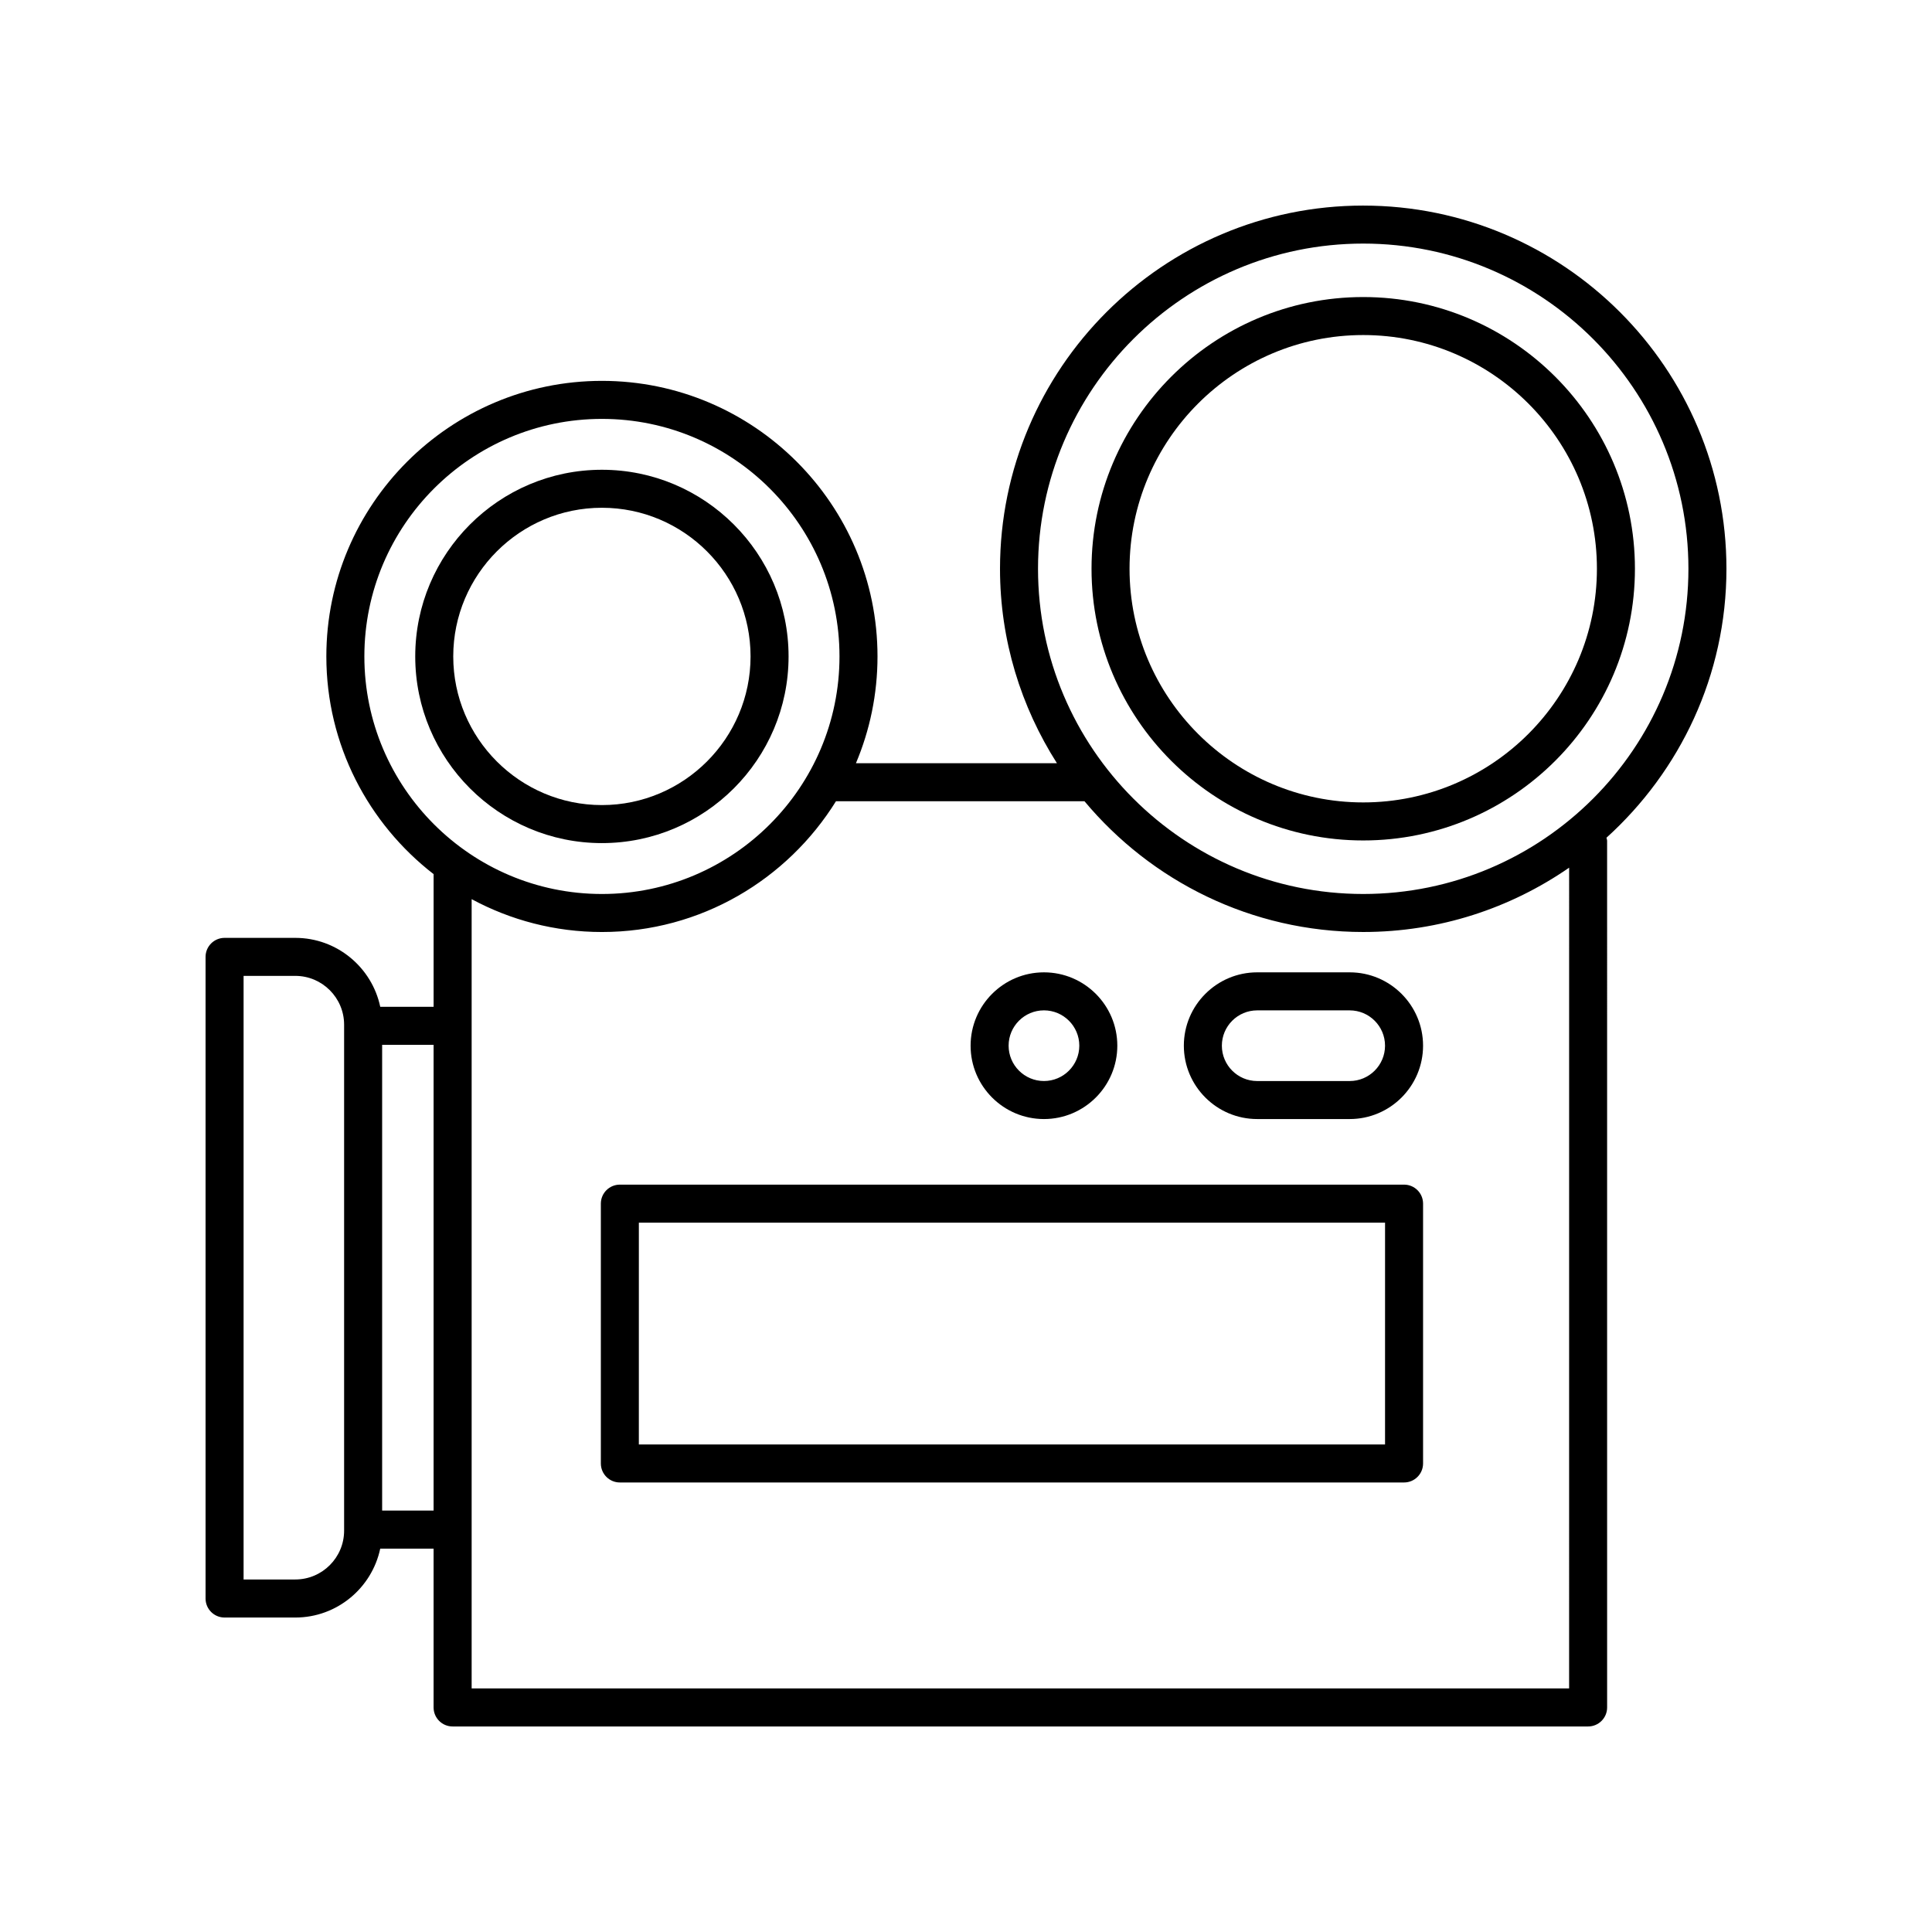
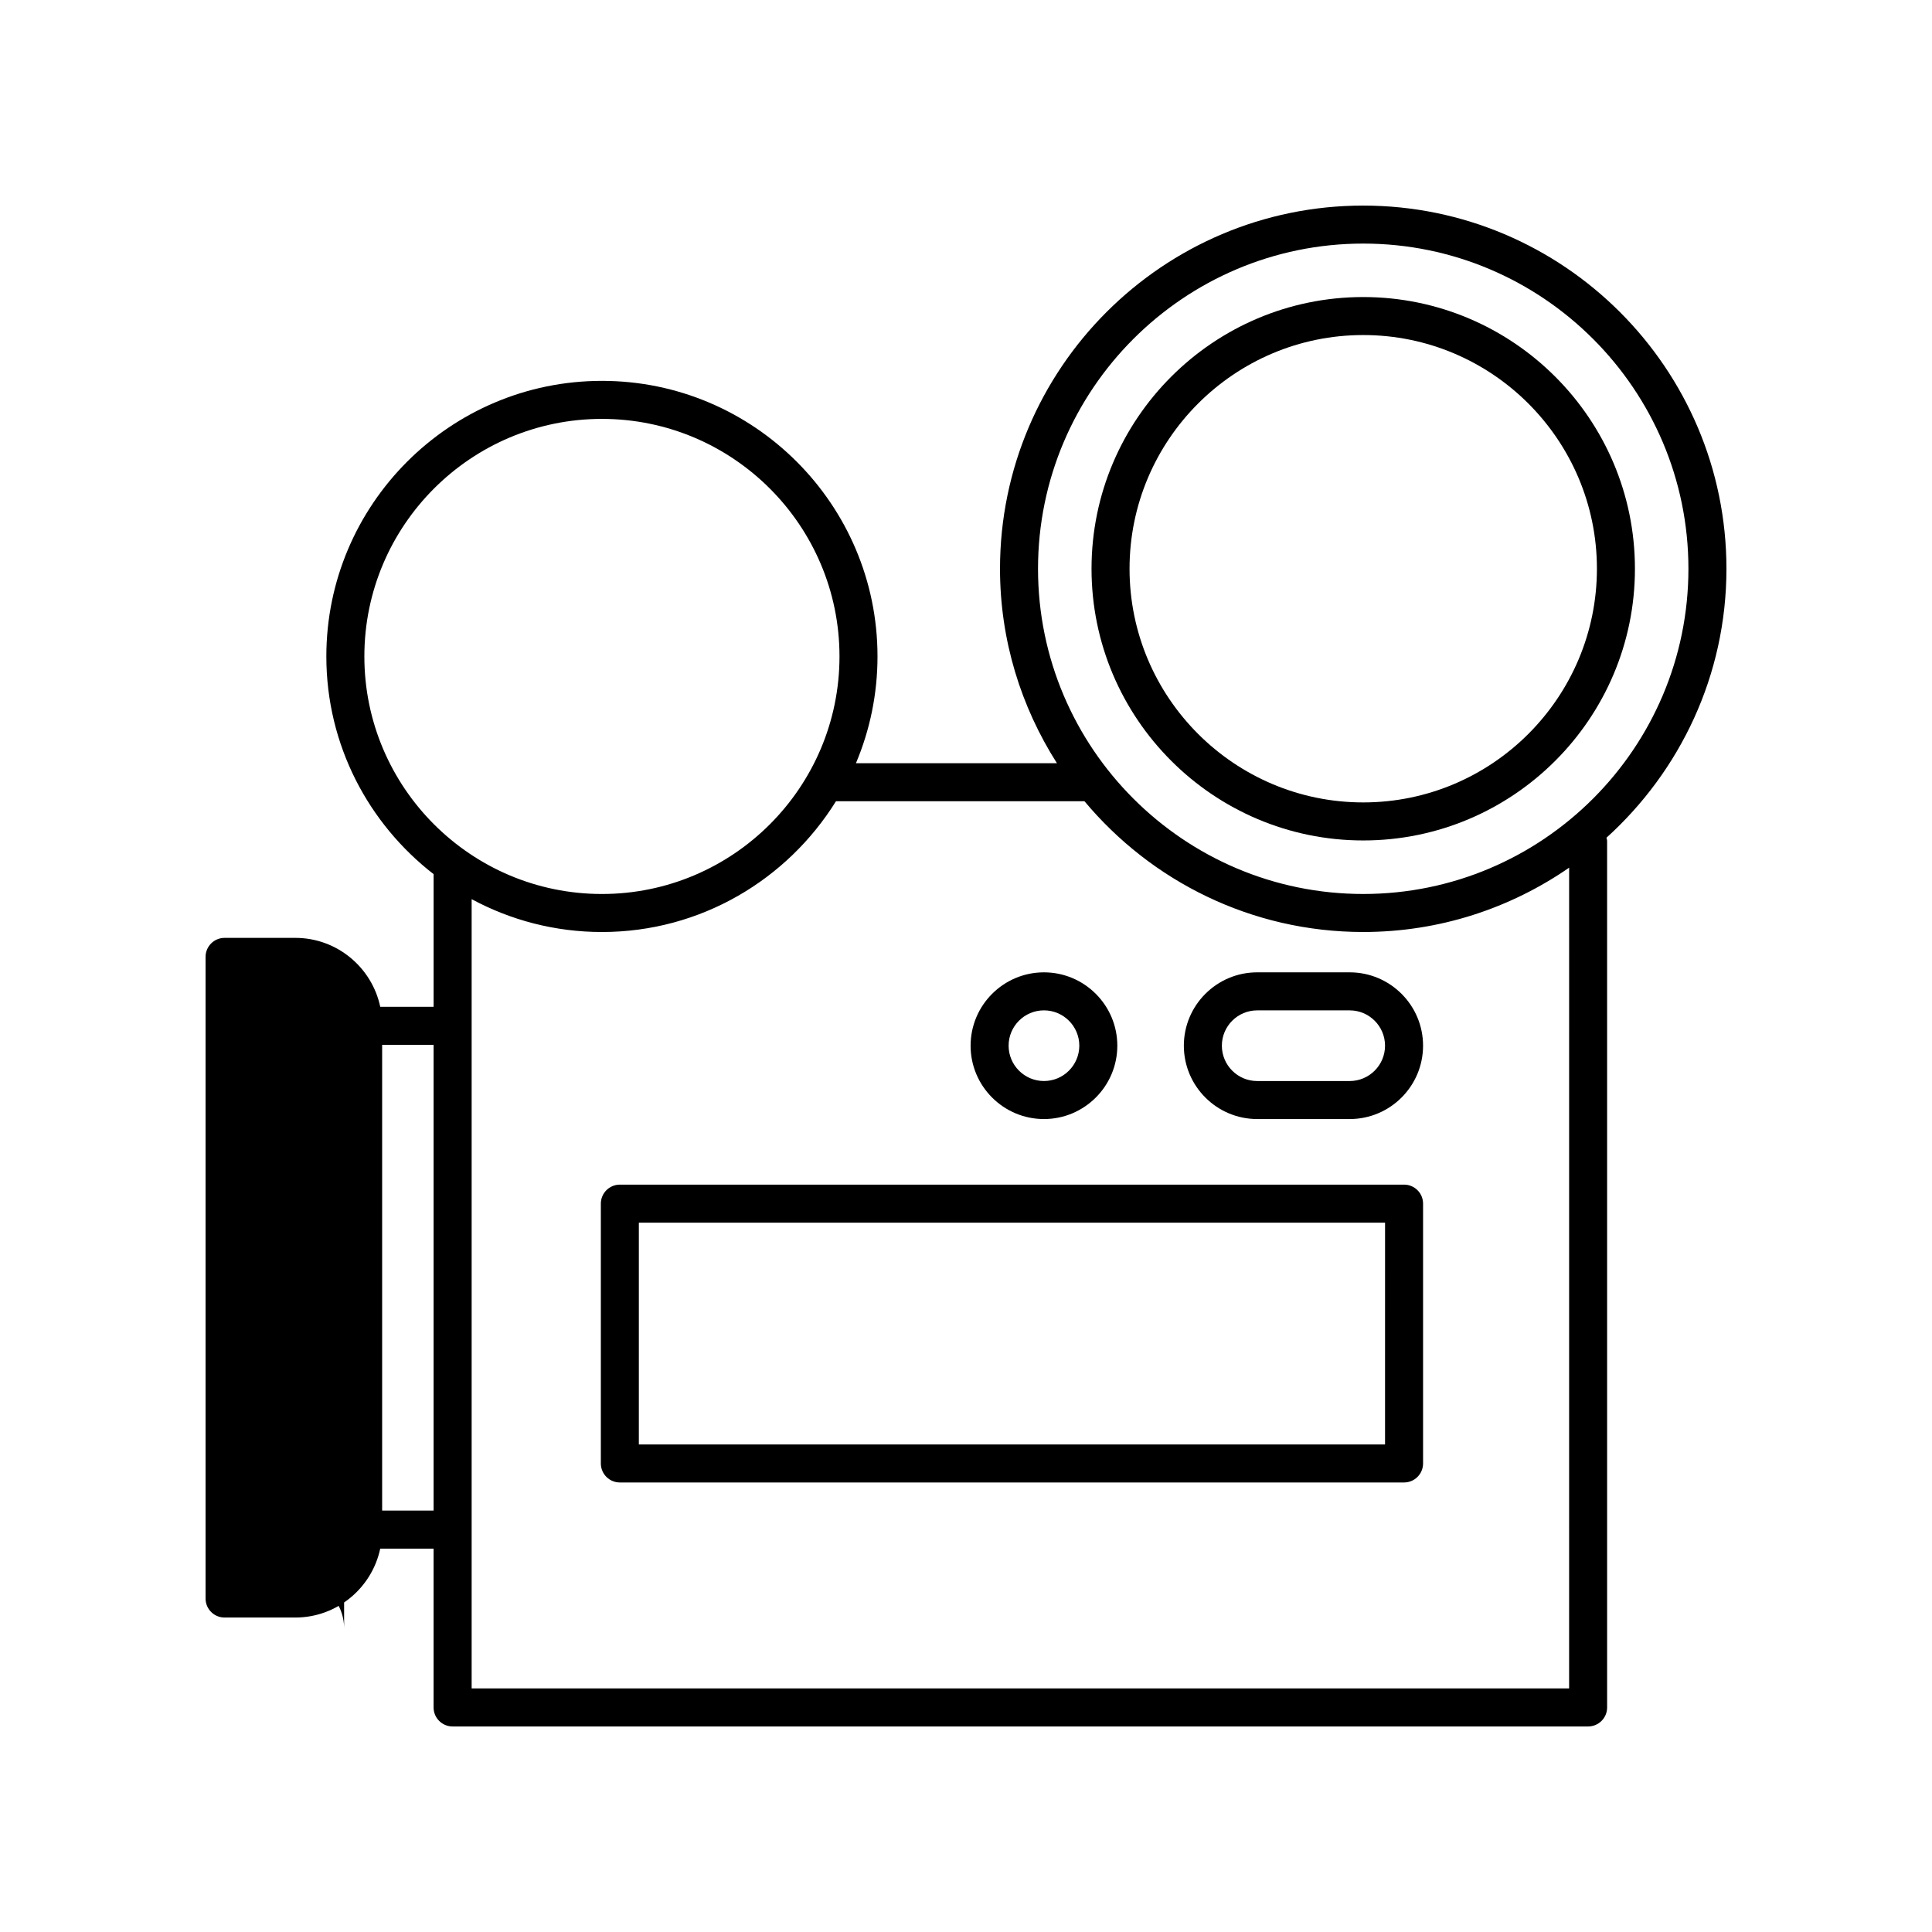
<svg xmlns="http://www.w3.org/2000/svg" fill="#000000" width="800px" height="800px" version="1.1" viewBox="144 144 512 512">
  <g>
-     <path d="m505.27 198.48c-53.078 0-96.258 43.176-96.258 96.254 0 18.965 5.586 36.605 15.09 51.531l-53.27-0.004c3.672-8.707 5.715-18.27 5.715-28.301 0-40.266-32.762-73.027-73.031-73.027s-73.031 32.762-73.031 73.027c0 23.469 11.168 44.324 28.426 57.695v35.152h-14.141c-2.203-10.418-11.453-18.262-22.512-18.262h-18.742c-2.781 0-5.039 2.254-5.039 5.039v170.04c0 2.785 2.258 5.039 5.039 5.039h18.738c11.059 0 20.312-7.848 22.512-18.262h14.141v42.09c0 2.785 2.258 5.039 5.039 5.039h300.92c2.781 0 5.039-2.254 5.039-5.039l-0.004-229.66c0-0.293-0.121-0.543-0.168-0.828 19.469-17.621 31.793-43.004 31.793-71.273 0-53.074-43.184-96.25-96.258-96.25zm-264.71 119.48c0-34.711 28.238-62.949 62.957-62.949s62.957 28.238 62.957 62.949c0 34.719-28.238 62.957-62.957 62.957s-62.957-28.242-62.957-62.957zm-5.367 231.68c0 7.133-5.805 12.938-12.941 12.938h-13.699v-159.96h13.699c7.141 0 12.941 5.805 12.941 12.941zm10.078-5.32v-123.43h13.637v123.43zm314.56 47.125h-290.84v-209.16c10.289 5.547 22.047 8.707 34.531 8.707 26.184 0 49.125-13.895 62.02-34.656l65.852-0.004c17.672 21.16 44.219 34.656 73.879 34.656 20.254 0 39.039-6.316 54.562-17.043zm-54.562-210.53c-47.52 0-86.184-38.664-86.184-86.184 0-47.516 38.664-86.18 86.184-86.18s86.18 38.664 86.18 86.176c0 47.523-38.66 86.188-86.18 86.188z" />
+     <path d="m505.27 198.48c-53.078 0-96.258 43.176-96.258 96.254 0 18.965 5.586 36.605 15.09 51.531l-53.27-0.004c3.672-8.707 5.715-18.27 5.715-28.301 0-40.266-32.762-73.027-73.031-73.027s-73.031 32.762-73.031 73.027c0 23.469 11.168 44.324 28.426 57.695v35.152h-14.141c-2.203-10.418-11.453-18.262-22.512-18.262h-18.742c-2.781 0-5.039 2.254-5.039 5.039v170.04c0 2.785 2.258 5.039 5.039 5.039h18.738c11.059 0 20.312-7.848 22.512-18.262h14.141v42.09c0 2.785 2.258 5.039 5.039 5.039h300.92c2.781 0 5.039-2.254 5.039-5.039l-0.004-229.66c0-0.293-0.121-0.543-0.168-0.828 19.469-17.621 31.793-43.004 31.793-71.273 0-53.074-43.184-96.25-96.258-96.25zm-264.71 119.48c0-34.711 28.238-62.949 62.957-62.949s62.957 28.238 62.957 62.949c0 34.719-28.238 62.957-62.957 62.957s-62.957-28.242-62.957-62.957zm-5.367 231.68c0 7.133-5.805 12.938-12.941 12.938h-13.699h13.699c7.141 0 12.941 5.805 12.941 12.941zm10.078-5.32v-123.43h13.637v123.43zm314.56 47.125h-290.84v-209.16c10.289 5.547 22.047 8.707 34.531 8.707 26.184 0 49.125-13.895 62.02-34.656l65.852-0.004c17.672 21.16 44.219 34.656 73.879 34.656 20.254 0 39.039-6.316 54.562-17.043zm-54.562-210.53c-47.52 0-86.184-38.664-86.184-86.184 0-47.516 38.664-86.18 86.184-86.18s86.18 38.664 86.18 86.176c0 47.523-38.66 86.188-86.18 86.188z" />
    <path d="m505.27 222.72c-39.707 0-72.004 32.301-72.004 72.004 0 39.707 32.301 72.004 72.004 72.004 39.707 0 72.004-32.301 72.004-72.004 0-39.703-32.301-72.004-72.004-72.004zm0 133.93c-34.148 0-61.93-27.785-61.93-61.93 0-34.145 27.781-61.93 61.93-61.93s61.93 27.785 61.93 61.93c-0.004 34.145-27.781 61.93-61.93 61.93z" />
-     <path d="m303.51 367.43c27.281 0 49.469-22.191 49.469-49.469 0-27.277-22.191-49.469-49.469-49.469-27.277 0-49.469 22.191-49.469 49.469 0 27.277 22.195 49.469 49.469 49.469zm0-88.867c21.723 0 39.395 17.672 39.395 39.395 0 21.719-17.672 39.395-39.395 39.395-21.719 0-39.395-17.672-39.395-39.395 0.004-21.719 17.676-39.395 39.395-39.395z" />
    <path d="m516.09 457.94h-207.82c-2.781 0-5.039 2.254-5.039 5.039v68.852c0 2.785 2.258 5.039 5.039 5.039h207.82c2.781 0 5.039-2.254 5.039-5.039v-68.852c0-2.789-2.258-5.039-5.039-5.039zm-5.039 68.852h-197.75l0.004-58.777h197.75z" />
    <path d="m477.17 401.68c-10.715 0-19.438 8.715-19.438 19.438 0 10.723 8.723 19.441 19.438 19.441h24.516c10.723 0 19.441-8.723 19.441-19.441 0-10.723-8.723-19.438-19.441-19.438zm33.879 19.438c0 5.164-4.203 9.367-9.367 9.367h-24.516c-5.164 0-9.359-4.203-9.359-9.367 0-5.16 4.195-9.359 9.359-9.359h24.516c5.168 0 9.367 4.199 9.367 9.359z" />
    <path d="m420.66 440.56c10.723 0 19.441-8.723 19.441-19.441 0-10.723-8.723-19.438-19.441-19.438-10.723 0-19.441 8.715-19.441 19.438-0.004 10.723 8.719 19.441 19.441 19.441zm0-28.805c5.164 0 9.367 4.203 9.367 9.359 0 5.164-4.203 9.367-9.367 9.367s-9.367-4.203-9.367-9.367c0-5.16 4.203-9.359 9.367-9.359z" />
  </g>
</svg>